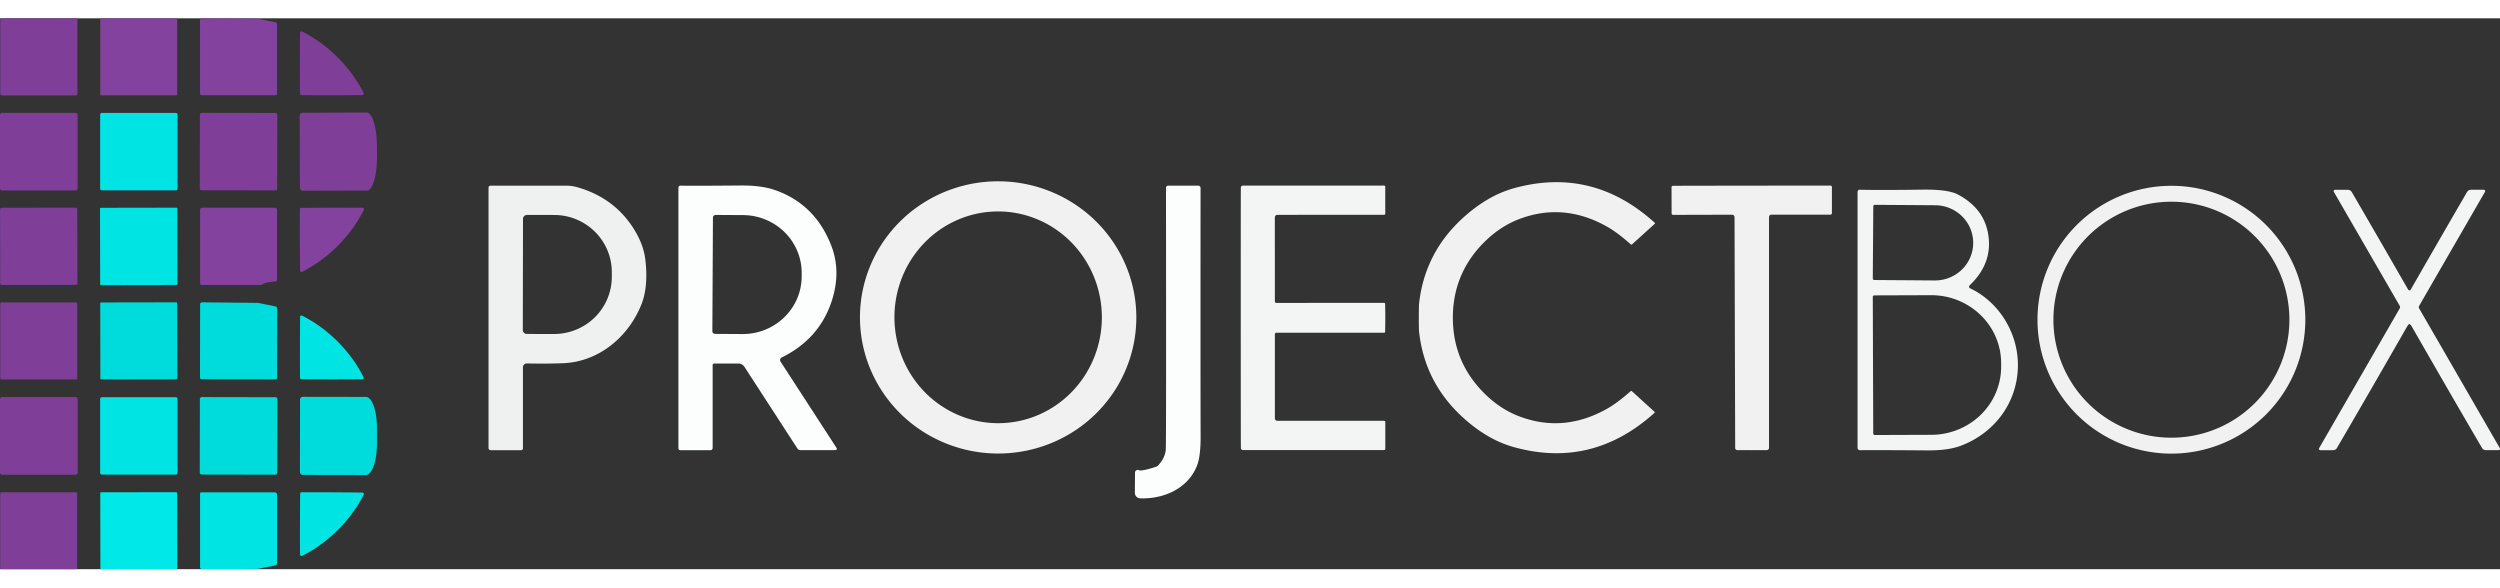
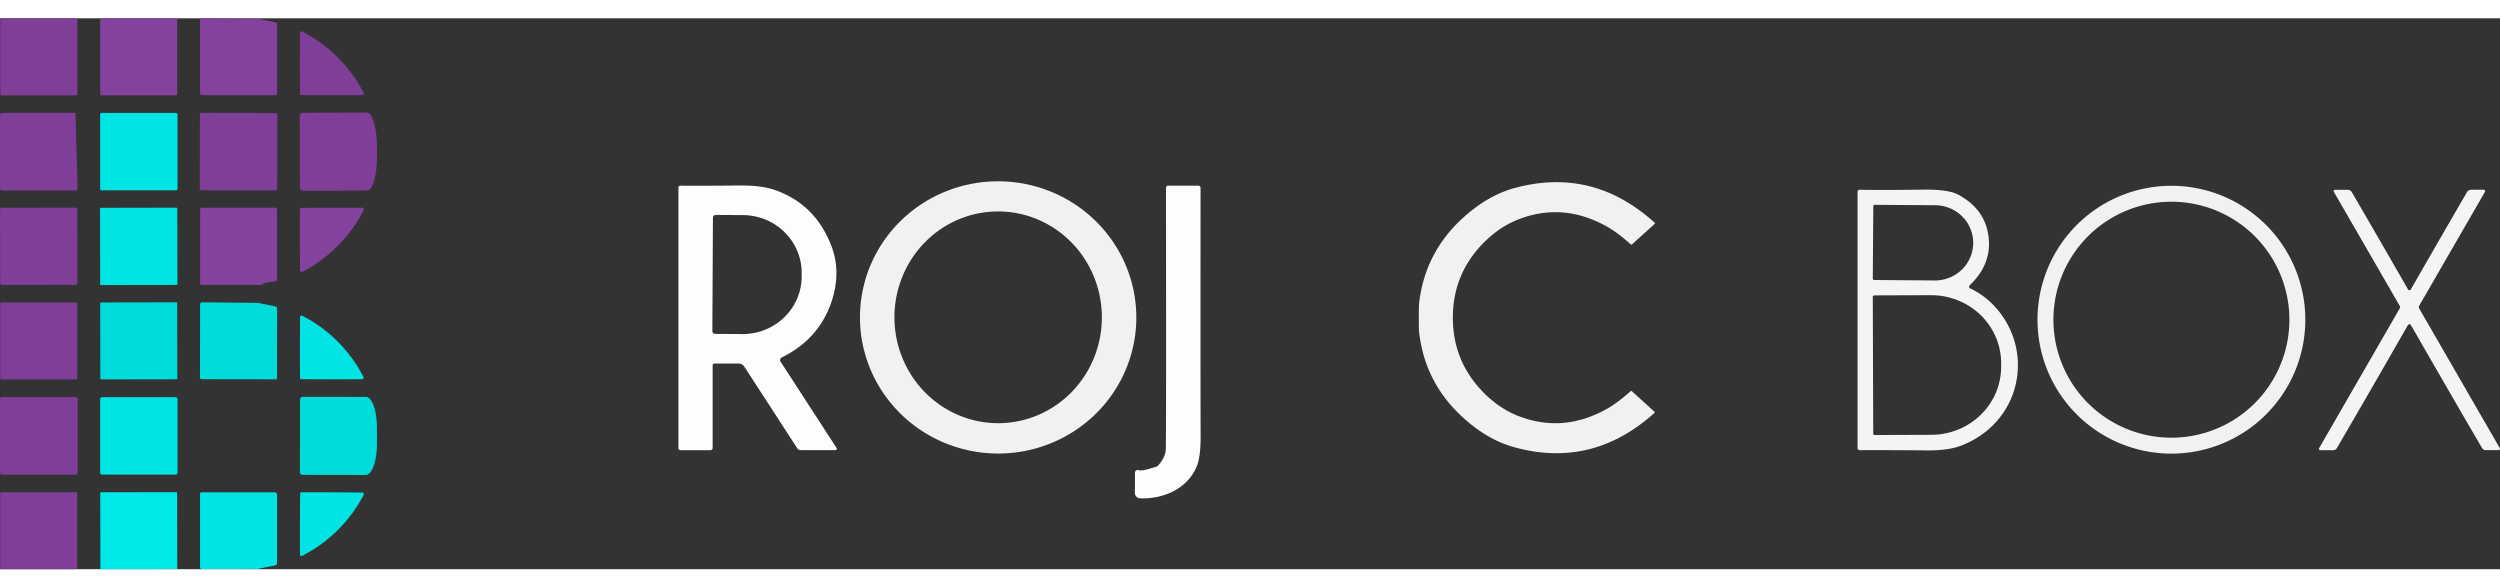
<svg xmlns="http://www.w3.org/2000/svg" baseProfile="full" height="141px" version="1.1" viewBox="1.57 1.74 773.808 170.51" width="600px">
  <rect x="1.57" y="1.74" width="773.808" height="170.51" fill="#333333" stroke="none" />
  <defs />
  <path d="M 87.33,25.16 A 0.38,0.37 -0.0 0,1 86.95,25.53 L 64.01,25.53 A 0.52,0.52 0.0 0,1 63.49,25.01 L 63.49,2.34 A 0.6,0.6 0.0 0,1 64.09,1.74 L 81.28,1.88 A 1.69,0.65 24.0 0,1 81.47,1.89 L 86.79,2.96 A 0.67,0.67 0.0 0,1 87.33,3.62 L 87.33,25.16" fill="#84429f" id="element-0" />
  <path d="M 94.56,25.4 Q 94.53,25.37 94.5,25.32 Q 94.44,25.23 94.44,25.21 Q 94.36,16.76 94.43,6.24 A 0.47,0.46 -76.1 0,1 95.11,5.83 Q 101.19,8.94 106.1,13.84 Q 111.01,18.74 114.12,24.82 A 0.47,0.46 -13.9 0,1 113.71,25.5 Q 103.19,25.58 94.73,25.51 Q 94.71,25.51 94.63,25.45 Q 94.57,25.42 94.56,25.4" fill="#7f3f98" id="element-1" />
  <path d="M 94.33,31.89 A 0.91,0.91 0.0 0,1 95.24,30.98 L 115.13,30.91 A 10.53,3.08 89.8 0,1 118.24,41.43 L 118.26,44.51 A 10.53,3.08 89.8 0,1 115.21,55.05 L 95.32,55.12 A 0.91,0.91 0.0 0,1 94.41,54.21 L 94.33,31.89" fill="#7f3f98" id="element-2" />
  <path d="M 353.284,95.066 A 42.77,42.13 1.0 0,1 309.785,136.444 A 42.77,42.13 1.0 0,1 267.757,93.574 A 42.77,42.13 1.0 0,1 311.255,52.196 A 42.77,42.13 1.0 0,1 353.284,95.066 M 310.92,127.058 A 32.77,32.1 89.3 0,0 342.618,93.898 A 32.77,32.1 89.3 0,0 310.12,61.522 A 32.77,32.1 89.3 0,0 278.422,94.682 A 32.77,32.1 89.3 0,0 310.92,127.058" fill="#f1f1f1" id="element-3" />
  <path d="M 451.26,94.37 C 451.25,103.89 454.78,111.96 461.74,118.53 Q 466.34,122.87 471.86,124.96 Q 485.52,130.12 498.89,122.65 Q 502.19,120.8 506.28,117.16 A 0.31,0.31 0.0 0,1 506.69,117.17 L 513.69,123.54 A 0.21,0.21 0.0 0,1 513.69,123.85 Q 494.41,141.23 470.09,134.45 Q 461.9,132.17 454.29,125.21 Q 442.53,114.43 440.81,98.76 Q 440.72,98.01 440.73,94.36 Q 440.73,90.71 440.82,89.95 Q 442.58,74.29 454.36,63.54 Q 461.99,56.6 470.18,54.33 Q 494.52,47.61 513.76,65.03 A 0.21,0.21 0.0 0,1 513.76,65.34 L 506.74,71.7 A 0.31,0.31 0.0 0,1 506.33,71.71 Q 502.25,68.06 498.95,66.2 Q 485.6,58.7 471.93,63.83 Q 466.41,65.91 461.79,70.24 C 454.82,76.79 451.27,84.85 451.26,94.37" fill="#f1f1f1" id="element-4" />
-   <path d="M 152.78,134.74 L 152.78,54.15 A 0.61,0.61 0.0 0,1 153.39,53.54 L 176.8,53.54 A 12.67,12.59 -36.9 0,1 180.25,54.02 Q 191.53,57.24 197.58,66.66 Q 200.71,71.54 201.3,76.31 C 201.84,80.61 201.83,85.83 200.18,90.09 C 196.29,100.13 187.12,108.0 176.0,108.49 Q 171.26,108.69 164.63,108.57 A 1.19,1.18 -89.5 0,0 163.43,109.76 L 163.43,134.87 A 0.54,0.54 0.0 0,1 162.89,135.41 L 153.44,135.41 A 0.67,0.66 -90.0 0,1 152.78,134.74 M 163.45,63.84 L 163.39,98.2 A 1.24,1.24 0.0 0,0 164.63,99.44 L 173.04,99.45 A 17.87,17.68 0.1 0,0 190.94,81.8 L 190.94,80.32 A 17.87,17.68 0.1 0,0 173.1,62.61 L 164.69,62.6 A 1.24,1.24 0.0 0,0 163.45,63.84" fill="#eff0f0" id="element-5" />
  <path d="M 260.17,135.4 L 249.36,135.4 A 1.2,1.18 -16.3 0,1 248.36,134.86 L 231.98,109.6 A 2.24,2.23 -16.5 0,0 230.11,108.59 L 222.66,108.59 A 0.51,0.51 0.0 0,0 222.15,109.1 L 222.15,134.73 A 0.68,0.67 -90.0 0,1 221.48,135.41 L 212.14,135.41 A 0.58,0.58 0.0 0,1 211.56,134.83 L 211.56,54.13 A 0.59,0.58 -89.5 0,1 212.15,53.54 Q 216.89,53.61 230.79,53.49 Q 237.28,53.44 241.42,54.89 Q 253.96,59.27 258.92,72.24 Q 261.84,79.87 259.23,88.54 Q 255.53,100.8 243.53,106.72 A 0.89,0.89 0.0 0,0 243.17,108.0 L 260.52,134.75 A 0.42,0.42 0.0 0,1 260.17,135.4 M 222.24,63.46 L 222.06,98.56 A 0.86,0.86 0.0 0,0 222.91,99.42 L 231.36,99.47 A 18.25,17.86 0.3 0,0 249.71,81.7 L 249.71,80.6 A 18.25,17.86 0.3 0,0 231.56,62.65 L 223.11,62.6 A 0.86,0.86 0.0 0,0 222.24,63.46" fill="#fcfdfd" id="element-6" />
  <path d="M 354.48,150.32 A 1.7,1.7 0.0 0,1 352.84,148.61 L 352.88,142.38 A 0.85,0.85 0.0 0,1 354.09,141.61 Q 354.9,142.0 359.36,140.56 A 1.66,1.64 -77.9 0,0 360.12,140.06 Q 362.36,137.53 362.42,134.95 Q 362.56,128.95 362.47,54.22 A 0.68,0.67 90.0 0,1 363.14,53.54 L 372.47,53.54 A 0.71,0.7 -90.0 0,1 373.17,54.25 Q 373.13,115.0 373.19,131.15 Q 373.21,137.33 372.06,140.23 C 369.26,147.33 361.7,150.58 354.48,150.32" fill="#fcfdfd" id="element-7" />
-   <path d="M 430.35,94.45 Q 430.35,96.6 430.3,98.75 A 0.33,0.33 0.0 0,1 429.97,99.07 L 396.62,99.07 A 0.45,0.44 -0.0 0,0 396.17,99.51 L 396.17,125.54 A 0.79,0.79 0.0 0,0 396.96,126.33 L 429.97,126.33 A 0.38,0.37 0.0 0,1 430.35,126.7 L 430.35,134.99 A 0.39,0.39 0.0 0,1 429.96,135.38 L 386.3,135.38 A 0.65,0.65 0.0 0,1 385.65,134.74 Q 385.62,133.03 385.61,94.45 Q 385.61,55.87 385.64,54.17 A 0.65,0.65 0.0 0,1 386.29,53.52 L 429.95,53.51 A 0.39,0.39 0.0 0,1 430.34,53.9 L 430.34,62.19 A 0.38,0.37 -0.0 0,1 429.96,62.56 L 396.95,62.57 A 0.79,0.79 0.0 0,0 396.16,63.36 L 396.17,89.39 A 0.45,0.44 -0.0 0,0 396.62,89.83 L 429.97,89.82 A 0.33,0.33 0.0 0,1 430.3,90.15 Q 430.35,92.29 430.35,94.45" fill="#f3f4f4" id="element-8" />
-   <path d="M 543.77,53.54 Q 559.07,53.51 568.14,53.52 A 0.45,0.45 0.0 0,1 568.59,53.97 L 568.59,62.05 A 0.46,0.46 0.0 0,1 568.13,62.51 L 549.88,62.51 A 0.76,0.76 0.0 0,0 549.12,63.27 L 549.12,134.71 A 0.68,0.68 0.0 0,1 548.45,135.39 Q 547.72,135.4 543.88,135.41 Q 540.04,135.41 539.32,135.4 A 0.68,0.68 0.0 0,1 538.65,134.72 L 538.45,63.28 A 0.76,0.76 0.0 0,0 537.68,62.53 L 519.43,62.58 A 0.46,0.46 0.0 0,1 518.97,62.12 L 518.95,54.04 A 0.45,0.45 0.0 0,1 519.4,53.58 Q 528.47,53.55 543.77,53.54" fill="#f1f1f1" id="element-9" />
  <path d="M 715.12,95.03 A 41.45,41.45 0.0 0,1 673.67,136.48 A 41.45,41.45 0.0 0,1 632.22,95.03 A 41.45,41.45 0.0 0,1 673.67,53.58 A 41.45,41.45 0.0 0,1 715.12,95.03 M 710.19,95.03 A 36.52,36.52 0.0 0,0 673.67,58.51 A 36.52,36.52 0.0 0,0 637.15,95.03 A 36.52,36.52 0.0 0,0 673.67,131.55 A 36.52,36.52 0.0 0,0 710.19,95.03" fill="#f1f1f1" id="element-10" />
  <path d="M 576.53,134.72 L 576.53,55.43 A 0.63,0.62 -89.1 0,1 577.17,54.8 Q 583.73,54.95 596.64,54.77 Q 604.54,54.66 607.59,56.28 C 613.01,59.16 616.39,63.41 617.09,69.49 Q 618.07,77.88 611.23,84.39 A 0.57,0.57 0.0 0,0 611.38,85.32 C 620.08,89.43 625.9,98.65 626.15,108.34 C 626.45,120.17 619.13,130.19 608.18,134.15 Q 604.36,135.52 598.21,135.48 Q 582.64,135.36 577.24,135.42 A 0.7,0.7 0.0 0,1 576.53,134.72 M 581.4,59.93 L 581.24,82.27 A 0.47,0.47 0.0 0,0 581.71,82.74 L 600.4,82.88 A 11.84,11.61 0.4 0,0 612.32,71.35 L 612.32,71.29 A 11.84,11.61 0.4 0,0 600.56,59.6 L 581.87,59.47 A 0.47,0.47 0.0 0,0 581.4,59.93 M 581.24,87.97 L 581.38,130.25 A 0.47,0.47 0.0 0,0 581.86,130.72 L 599.4,130.66 A 21.65,21.05 -0.2 0,0 620.97,109.53 L 620.97,108.41 A 21.65,21.05 -0.2 0,0 599.24,87.44 L 581.7,87.5 A 0.47,0.47 0.0 0,0 581.24,87.97" fill="#f3f4f4" id="element-11" />
  <path d="M 747.34,85.91 Q 747.63,85.91 747.73,85.73 Q 756.09,71.15 765.16,55.53 A 1.45,1.43 -74.6 0,1 766.4,54.81 L 770.37,54.81 A 0.42,0.42 0.0 0,1 770.73,55.44 L 750.35,90.74 A 0.79,0.78 45.6 0,0 750.35,91.53 L 775.32,134.78 A 0.41,0.41 0.0 0,1 774.96,135.4 L 770.94,135.4 A 1.28,1.28 0.0 0,1 769.83,134.76 Q 760.0,117.96 748.16,97.3 Q 747.63,96.38 747.34,96.38 Q 747.06,96.38 746.53,97.3 Q 734.7,117.97 724.88,134.77 A 1.28,1.28 0.0 0,1 723.77,135.41 L 719.75,135.41 A 0.41,0.41 0.0 0,1 719.39,134.79 L 744.34,91.53 A 0.79,0.78 -45.6 0,0 744.34,90.74 L 723.94,55.45 A 0.42,0.42 0.0 0,1 724.3,54.82 L 728.27,54.82 A 1.45,1.43 74.6 0,1 729.51,55.54 Q 738.59,71.15 746.96,85.73 Q 747.06,85.91 747.34,85.91" fill="#f3f4f4" id="element-12" />
  <path d="M 87.32,61.05 L 87.32,82.53 A 0.67,0.66 87.7 0,1 86.71,83.2 Q 83.4,83.48 82.66,84.14 A 0.5,0.48 -64.5 0,1 82.34,84.26 L 63.98,84.26 A 0.47,0.46 -0.0 0,1 63.51,83.8 L 63.51,60.98 A 0.62,0.62 0.0 0,1 64.13,60.36 L 86.63,60.36 A 0.69,0.69 0.0 0,1 87.32,61.05" fill="#84429f" id="element-13" />
  <path d="M 106.16,72.12 Q 101.24,77.06 95.13,80.2 A 0.47,0.47 0.0 0,1 94.45,79.79 Q 94.35,69.22 94.4,60.72 Q 94.4,60.7 94.46,60.61 Q 94.49,60.56 94.52,60.53 Q 94.54,60.51 94.59,60.48 Q 94.68,60.42 94.7,60.42 Q 103.2,60.33 113.77,60.38 A 0.47,0.47 0.0 0,1 114.18,61.06 Q 111.07,67.18 106.16,72.12" fill="#84429f" id="element-14" />
  <path d="M 87.31,113.11 A 0.38,0.37 0.1 0,1 86.93,113.48 L 63.99,113.45 A 0.52,0.52 0.0 0,1 63.47,112.92 L 63.51,90.25 A 0.6,0.6 0.0 0,1 64.11,89.65 L 81.3,89.82 A 1.69,0.65 24.1 0,1 81.49,89.83 L 86.81,90.91 A 0.67,0.67 0.0 0,1 87.35,91.57 L 87.31,113.11" fill="#00dcdc" id="element-15" />
  <path d="M 94.55,113.33 Q 94.53,113.3 94.49,113.25 Q 94.43,113.16 94.43,113.14 Q 94.37,104.7 94.45,94.2 A 0.47,0.46 -76.1 0,1 95.12,93.79 Q 101.19,96.89 106.09,101.79 Q 110.98,106.7 114.08,112.77 A 0.47,0.46 -13.9 0,1 113.67,113.45 Q 103.17,113.51 94.73,113.44 Q 94.71,113.44 94.62,113.38 Q 94.57,113.34 94.55,113.33" fill="#00e4e4" id="element-16" />
  <path d="M 94.44,119.76 A 0.86,0.86 0.0 0,1 95.3,118.9 L 114.85,118.93 A 9.58,3.41 -89.9 0,1 118.24,128.52 L 118.24,133.52 A 9.58,3.41 -89.9 0,1 114.81,143.09 L 95.26,143.06 A 0.86,0.86 0.0 0,1 94.4,142.2 L 94.44,119.76" fill="#00dcdc" id="element-17" />
  <path d="M 87.33,149.18 L 87.33,170.37 A 0.72,0.71 -6.0 0,1 86.76,171.07 L 81.41,172.15 A 0.59,0.29 18.9 0,1 81.25,172.17 L 64.07,172.22 A 0.57,0.57 0.0 0,1 63.49,171.65 L 63.49,148.88 A 0.41,0.41 0.0 0,1 63.9,148.47 L 86.62,148.47 A 0.71,0.71 0.0 0,1 87.33,149.18" fill="#00e4e4" id="element-18" />
  <path d="M 94.59,148.57 Q 94.62,148.55 94.67,148.51 Q 94.76,148.45 94.78,148.45 Q 103.23,148.41 113.74,148.53 A 0.47,0.46 14.1 0,1 114.15,149.2 Q 111.02,155.27 106.1,160.15 Q 101.18,165.04 95.09,168.12 A 0.47,0.46 76.3 0,1 94.42,167.71 Q 94.38,157.2 94.48,148.75 Q 94.48,148.73 94.54,148.64 Q 94.58,148.59 94.59,148.57" fill="#00e4e4" id="element-19" />
  <path d="M 2.16,1.74 L 25.02,1.74 A 0.5,0.5 0.0 0,1 25.52,2.24 L 25.52,25.1 A 0.5,0.5 0.0 0,1 25.02,25.6 L 2.16,25.6 A 0.5,0.5 0.0 0,1 1.66,25.1 L 1.66,2.24 A 0.5,0.5 0.0 0,1 2.16,1.74" fill="#7f3f98" height="23.86" id="element-20" rx="0.50" width="23.86" x="1.66" y="1.74" />
  <path d="M 32.98,1.76 L 56.04,1.76 A 0.38,0.38 0.0 0,1 56.42,2.14 L 56.42,25.2 A 0.38,0.38 0.0 0,1 56.04,25.58 L 32.98,25.58 A 0.38,0.38 0.0 0,1 32.6,25.2 L 32.6,2.14 A 0.38,0.38 0.0 0,1 32.98,1.76" fill="#84429f" height="23.82" id="element-21" rx="0.38" width="23.82" x="32.60" y="1.76" />
-   <path d="M 2.23,31.0 L 24.93,31.0 A 0.66,0.66 0.0 0,1 25.59,31.66 L 25.59,54.36 A 0.66,0.66 0.0 0,1 24.93,55.02 L 2.23,55.02 A 0.66,0.66 0.0 0,1 1.57,54.36 L 1.57,31.66 A 0.66,0.66 0.0 0,1 2.23,31.0" fill="#7f3f98" height="24.02" id="element-22" rx="0.66" width="24.02" x="1.57" y="31.00" />
+   <path d="M 2.23,31.0 L 24.93,31.0 L 25.59,54.36 A 0.66,0.66 0.0 0,1 24.93,55.02 L 2.23,55.02 A 0.66,0.66 0.0 0,1 1.57,54.36 L 1.57,31.66 A 0.66,0.66 0.0 0,1 2.23,31.0" fill="#7f3f98" height="24.02" id="element-22" rx="0.66" width="24.02" x="1.57" y="31.00" />
  <path d="M 33.06,31.03 L 56.02,31.03 A 0.5,0.5 0.0 0,1 56.52,31.53 L 56.52,54.49 A 0.5,0.5 0.0 0,1 56.02,54.99 L 33.06,54.99 A 0.5,0.5 0.0 0,1 32.56,54.49 L 32.56,31.53 A 0.5,0.5 0.0 0,1 33.06,31.03" fill="#00e4e4" height="23.96" id="element-23" rx="0.50" width="23.96" x="32.56" y="31.03" />
  <path d="M -11.42,-11.98 L 11.42,-11.98 A 0.56,0.56 0.0 0,1 11.98,-11.42 L 11.98,11.42 A 0.56,0.56 0.0 0,1 11.42,11.98 L -11.42,11.98 A 0.56,0.56 0.0 0,1 -11.98,11.42 L -11.98,-11.42 A 0.56,0.56 0.0 0,1 -11.42,-11.98" fill="#7f3f98" height="23.96" id="element-24" rx="0.56" transform="translate(75.41,43.01) rotate(0.1)" width="23.96" x="-11.98" y="-11.98" />
  <path d="M -11.4,-11.95 L 11.4,-11.95 A 0.55,0.55 0.0 0,1 11.95,-11.4 L 11.95,11.4 A 0.55,0.55 0.0 0,1 11.4,11.95 L -11.4,11.95 A 0.55,0.55 0.0 0,1 -11.95,11.4 L -11.95,-11.4 A 0.55,0.55 0.0 0,1 -11.4,-11.95" fill="#7f3f98" height="23.90" id="element-25" rx="0.55" transform="translate(13.56,72.31) rotate(-0.1)" width="23.90" x="-11.95" y="-11.95" />
  <path d="M -11.69,-11.96 L 11.69,-11.96 A 0.27,0.27 0.0 0,1 11.96,-11.69 L 11.96,11.69 A 0.27,0.27 0.0 0,1 11.69,11.96 L -11.69,11.96 A 0.27,0.27 0.0 0,1 -11.96,11.69 L -11.96,-11.69 A 0.27,0.27 0.0 0,1 -11.69,-11.96" fill="#00e4e4" height="23.92" id="element-26" rx="0.27" transform="translate(44.51,72.33) rotate(-0.1)" width="23.92" x="-11.96" y="-11.96" />
  <path d="M -11.65,-11.91 L 11.65,-11.91 A 0.26,0.26 0.0 0,1 11.91,-11.65 L 11.91,11.65 A 0.26,0.26 0.0 0,1 11.65,11.91 L -11.65,11.91 A 0.26,0.26 0.0 0,1 -11.91,11.65 L -11.91,-11.65 A 0.26,0.26 0.0 0,1 -11.65,-11.91" fill="#00dcdc" height="23.82" id="element-27" rx="0.26" transform="translate(44.52,101.58) rotate(-0.1)" width="23.82" x="-11.91" y="-11.91" />
  <path d="M 2.05,89.69 L 25.09,89.69 A 0.4,0.4 0.0 0,1 25.49,90.09 L 25.49,113.13 A 0.4,0.4 0.0 0,1 25.09,113.53 L 2.05,113.53 A 0.4,0.4 0.0 0,1 1.65,113.13 L 1.65,90.09 A 0.4,0.4 0.0 0,1 2.05,89.69" fill="#7f3f98" height="23.84" id="element-28" rx="0.40" width="23.84" x="1.65" y="89.69" />
  <path d="M 2.24,118.97 L 24.94,118.97 A 0.67,0.67 0.0 0,1 25.61,119.64 L 25.61,142.34 A 0.67,0.67 0.0 0,1 24.94,143.01 L 2.24,143.01 A 0.67,0.67 0.0 0,1 1.57,142.34 L 1.57,119.64 A 0.67,0.67 0.0 0,1 2.24,118.97" fill="#7f3f98" height="24.04" id="element-29" rx="0.67" width="24.04" x="1.57" y="118.97" />
  <path d="M 33.12,119.01 L 55.96,119.01 A 0.56,0.56 0.0 0,1 56.52,119.57 L 56.52,142.41 A 0.56,0.56 0.0 0,1 55.96,142.97 L 33.12,142.97 A 0.56,0.56 0.0 0,1 32.56,142.41 L 32.56,119.57 A 0.56,0.56 0.0 0,1 33.12,119.01" fill="#00e4e4" height="23.96" id="element-30" rx="0.56" width="23.96" x="32.56" y="119.01" />
-   <path d="M -11.38,-11.99 L 11.38,-11.99 A 0.61,0.61 0.0 0,1 11.99,-11.38 L 11.99,11.38 A 0.61,0.61 0.0 0,1 11.38,11.99 L -11.38,11.99 A 0.61,0.61 0.0 0,1 -11.99,11.38 L -11.99,-11.38 A 0.61,0.61 0.0 0,1 -11.38,-11.99" fill="#00dcdc" height="23.98" id="element-31" rx="0.61" transform="translate(75.41,130.99) rotate(0.1)" width="23.98" x="-11.99" y="-11.99" />
  <path d="M -11.63,-11.9 L 11.63,-11.9 A 0.27,0.27 0.0 0,1 11.9,-11.63 L 11.9,11.63 A 0.27,0.27 0.0 0,1 11.63,11.9 L -11.63,11.9 A 0.27,0.27 0.0 0,1 -11.9,11.63 L -11.9,-11.63 A 0.27,0.27 0.0 0,1 -11.63,-11.9" fill="#00e8e8" height="23.80" id="element-32" rx="0.27" transform="translate(44.52,160.33) rotate(-0.1)" width="23.80" x="-11.90" y="-11.90" />
  <path d="M 2.03,148.43 L 25.07,148.43 A 0.39,0.39 0.0 0,1 25.46,148.82 L 25.46,171.86 A 0.39,0.39 0.0 0,1 25.07,172.25 L 2.03,172.25 A 0.39,0.39 0.0 0,1 1.64,171.86 L 1.64,148.82 A 0.39,0.39 0.0 0,1 2.03,148.43" fill="#7f3f98" height="23.82" id="element-33" rx="0.39" width="23.82" x="1.64" y="148.43" />
</svg>